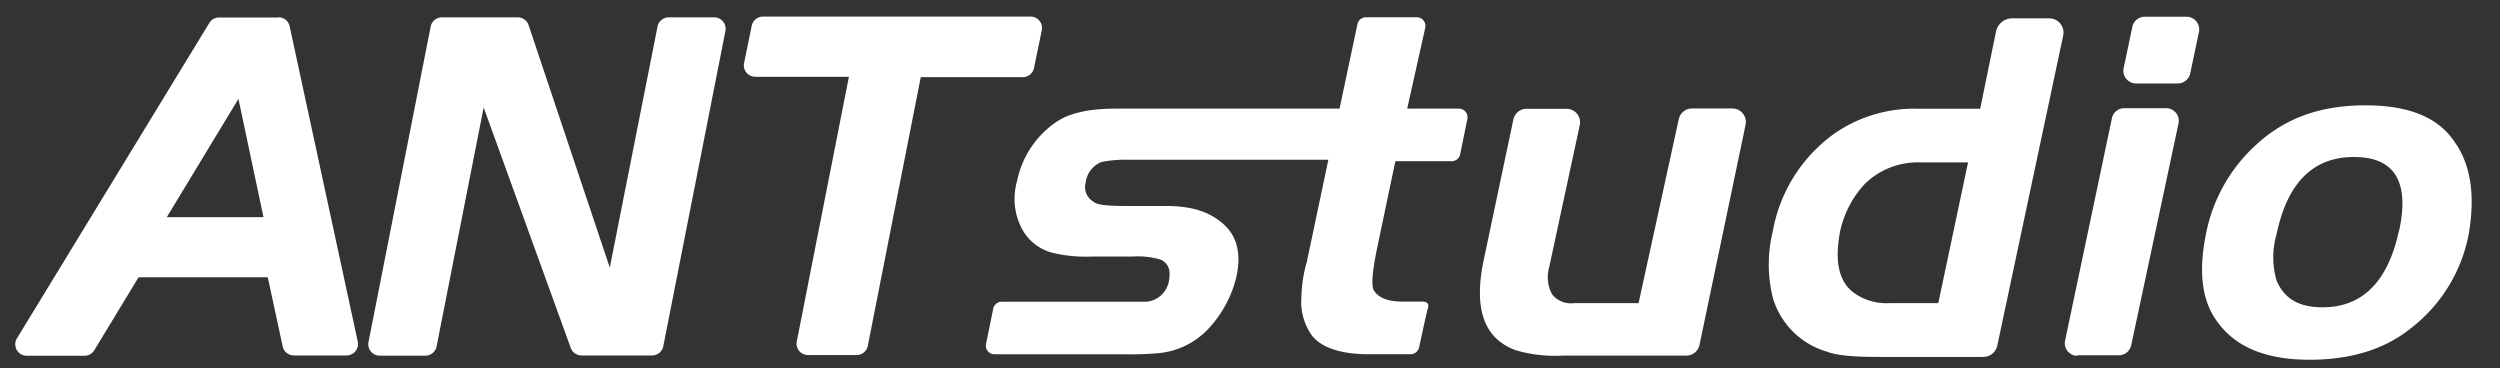
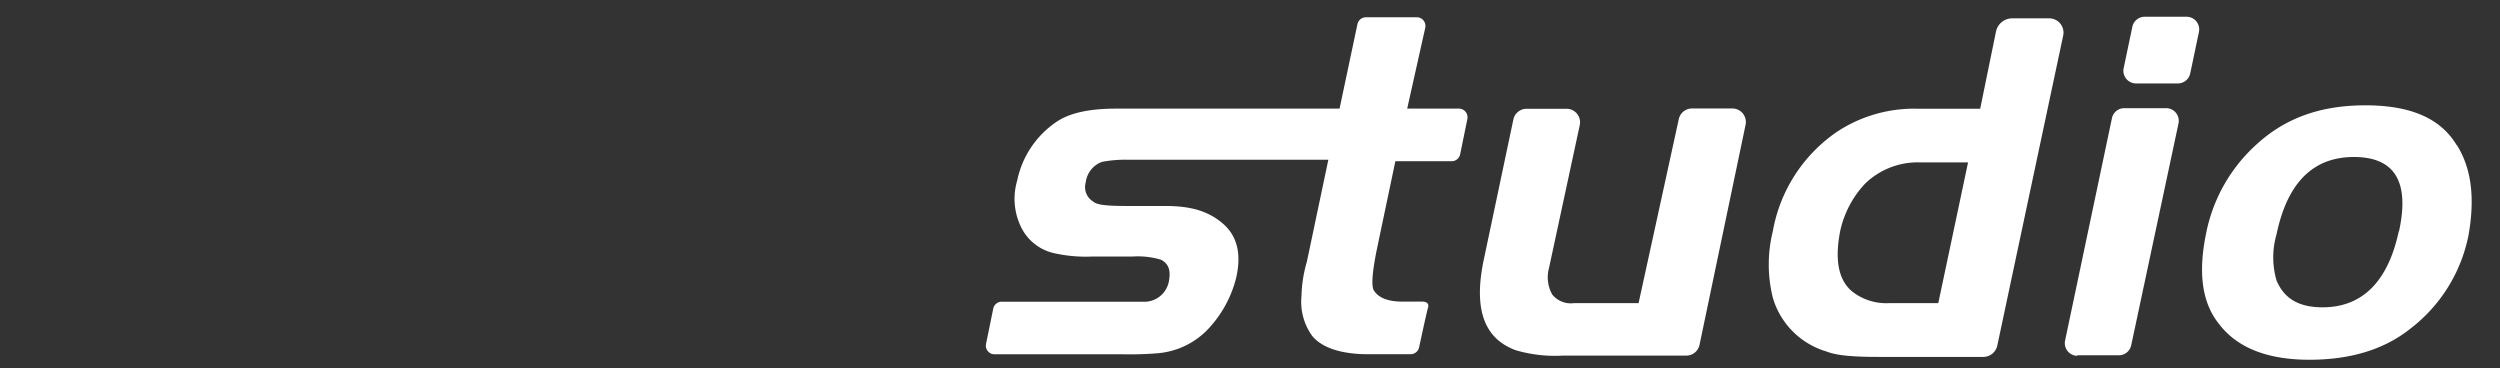
<svg xmlns="http://www.w3.org/2000/svg" id="Vrstva_1" data-name="Vrstva 1" viewBox="0 0 325.65 48">
  <rect x="0" y="0" width="325.65" height="48" fill="#333333" stroke="none" />
  <defs>
    <style>.cls-1{fill:#fff;}</style>
  </defs>
  <title>ANT_white_2017</title>
  <path class="cls-1" d="M312.47,30.1c-1.4,6.58-4.76,9.93-9.93,9.93-3.08,0-5-1.12-6-3.5a10.77,10.77,0,0,1,0-6q2.1-10.08,10.08-10.08t5.88,9.66M320,18.9c-2.1-3.5-6-5.18-11.89-5.18s-10.5,1.68-14.27,5.18a21.06,21.06,0,0,0-6.44,11.34c-1.12,5.32-.56,9.24,1.68,12q3.56,4.62,11.75,4.62c5.18,0,9.66-1.26,13.16-4.06a20.27,20.27,0,0,0,7.56-12.17c.84-4.76.42-8.68-1.54-11.76m-41.77-8h5.45a1.65,1.65,0,0,0,1.61-1.31l1.13-5.38a1.65,1.65,0,0,0-1.61-2h-5.45a1.65,1.65,0,0,0-1.61,1.31l-1.13,5.38a1.65,1.65,0,0,0,1.62,2m-7.69,35.41H276a1.65,1.65,0,0,0,1.61-1.3l6.16-28.89a1.65,1.65,0,0,0-1.61-2h-5.45a1.64,1.64,0,0,0-1.61,1.31L269,44.35a1.65,1.65,0,0,0,1.61,2m-18.13-6.86H246a7.19,7.19,0,0,1-4.76-1.54c-1.82-1.54-2.24-4.2-1.54-7.84a13.05,13.05,0,0,1,3.22-6.16,9.84,9.84,0,0,1,7-2.8h6.44Zm5.46-25.33h-8.26a18.22,18.22,0,0,0-10.5,3.08,19.91,19.91,0,0,0-8.25,12.87,18,18,0,0,0,0,8.68,10.34,10.34,0,0,0,7,7c1.4.56,3.78.7,6.72.7h13.74A1.87,1.87,0,0,0,260.17,45l8.58-40.36a1.86,1.86,0,0,0-1.82-2.25h-4.77A2.16,2.16,0,0,0,260,4.1Zm-44.5,25.33H205a3.11,3.11,0,0,1-2.8-1.12,4.6,4.6,0,0,1-.42-3.49l4-18.58a1.76,1.76,0,0,0-1.72-2.13h-5.21a1.76,1.76,0,0,0-1.72,1.4L193.24,34c-1.26,6.16,0,10.08,4.2,11.62a18.14,18.14,0,0,0,6.16.7h16.06a1.76,1.76,0,0,0,1.72-1.4l6-28.67a1.76,1.76,0,0,0-1.72-2.12H220.4a1.76,1.76,0,0,0-1.72,1.38ZM184.55,2.25h-6.63a1.13,1.13,0,0,0-1.1.9l-2.33,11H145.38c-3.5,0-6,.56-7.7,1.68a12.2,12.2,0,0,0-5.18,7.69,8.38,8.38,0,0,0,.42,5.88A6.3,6.3,0,0,0,137.4,33a18.81,18.81,0,0,0,4.76.42h5.32a10.5,10.5,0,0,1,3.78.42c1,.56,1.26,1.4,1,2.8a3.26,3.26,0,0,1-2.94,2.66H130.49a1.13,1.13,0,0,0-1.11.9l-.94,4.59a1.13,1.13,0,0,0,1.11,1.36h16.81a43.59,43.59,0,0,0,4.48-.14,10.22,10.22,0,0,0,6.85-3.5,15,15,0,0,0,3.36-6.44c.7-3.22,0-5.46-1.82-7s-4.06-2.24-7.42-2.24h-5.18c-2.38,0-3.78-.14-4.2-.56a2.19,2.19,0,0,1-1-2.52,3.25,3.25,0,0,1,2.1-2.66,16,16,0,0,1,3.5-.28h26l-2.8,13.29a17.33,17.33,0,0,0-.7,4.48,7.59,7.59,0,0,0,1.4,5.18c1.26,1.54,3.78,2.38,7.28,2.38h5.53a1.14,1.14,0,0,0,1.11-.88s1-4.69,1.16-5.16c0,0,.33-.81-.77-.81h-2.55c-2,0-3.22-.56-3.78-1.54-.28-.7-.14-2.38.42-5.18L181.76,21h7.33a1.13,1.13,0,0,0,1.11-.9l.94-4.6A1.13,1.13,0,0,0,190,14.15H183.3l2.35-10.52a1.13,1.13,0,0,0-1.11-1.38" />
-   <path class="cls-1" d="M135.69,4l-1,4.85a1.49,1.49,0,0,1-1.46,1.2H119.94l-6.9,35a1.49,1.49,0,0,1-1.46,1.2h-6.33a1.49,1.49,0,0,1-1.46-1.78l6.79-34.47H98.38a1.49,1.49,0,0,1-1.46-1.78l1-4.86a1.49,1.49,0,0,1,1.46-1.2h34.89A1.49,1.49,0,0,1,135.69,4M94.5,4l-8.1,41.1a1.49,1.49,0,0,1-1.46,1.2h-9.2a1.49,1.49,0,0,1-1.4-1L63,14,56.87,45.13a1.5,1.5,0,0,1-1.47,1.2H49.49A1.49,1.49,0,0,1,48,44.56l8.1-41.1a1.49,1.49,0,0,1,1.46-1.2h9.88a1.49,1.49,0,0,1,1.41,1l10.58,31.6L85.65,3.46a1.49,1.49,0,0,1,1.46-1.2H93A1.49,1.49,0,0,1,94.5,4M21.73,28.28l9.33-15.4,3.26,15.4Zm14.54-26H28.53A1.49,1.49,0,0,0,27.26,3L2.21,44.07a1.49,1.49,0,0,0,1.27,2.27H11a1.49,1.49,0,0,0,1.28-.72l5.77-9.5H34.88l1.94,9a1.49,1.49,0,0,0,1.46,1.18h6.86a1.49,1.49,0,0,0,1.46-1.81L37.73,3.43a1.49,1.49,0,0,0-1.46-1.18" />
</svg>